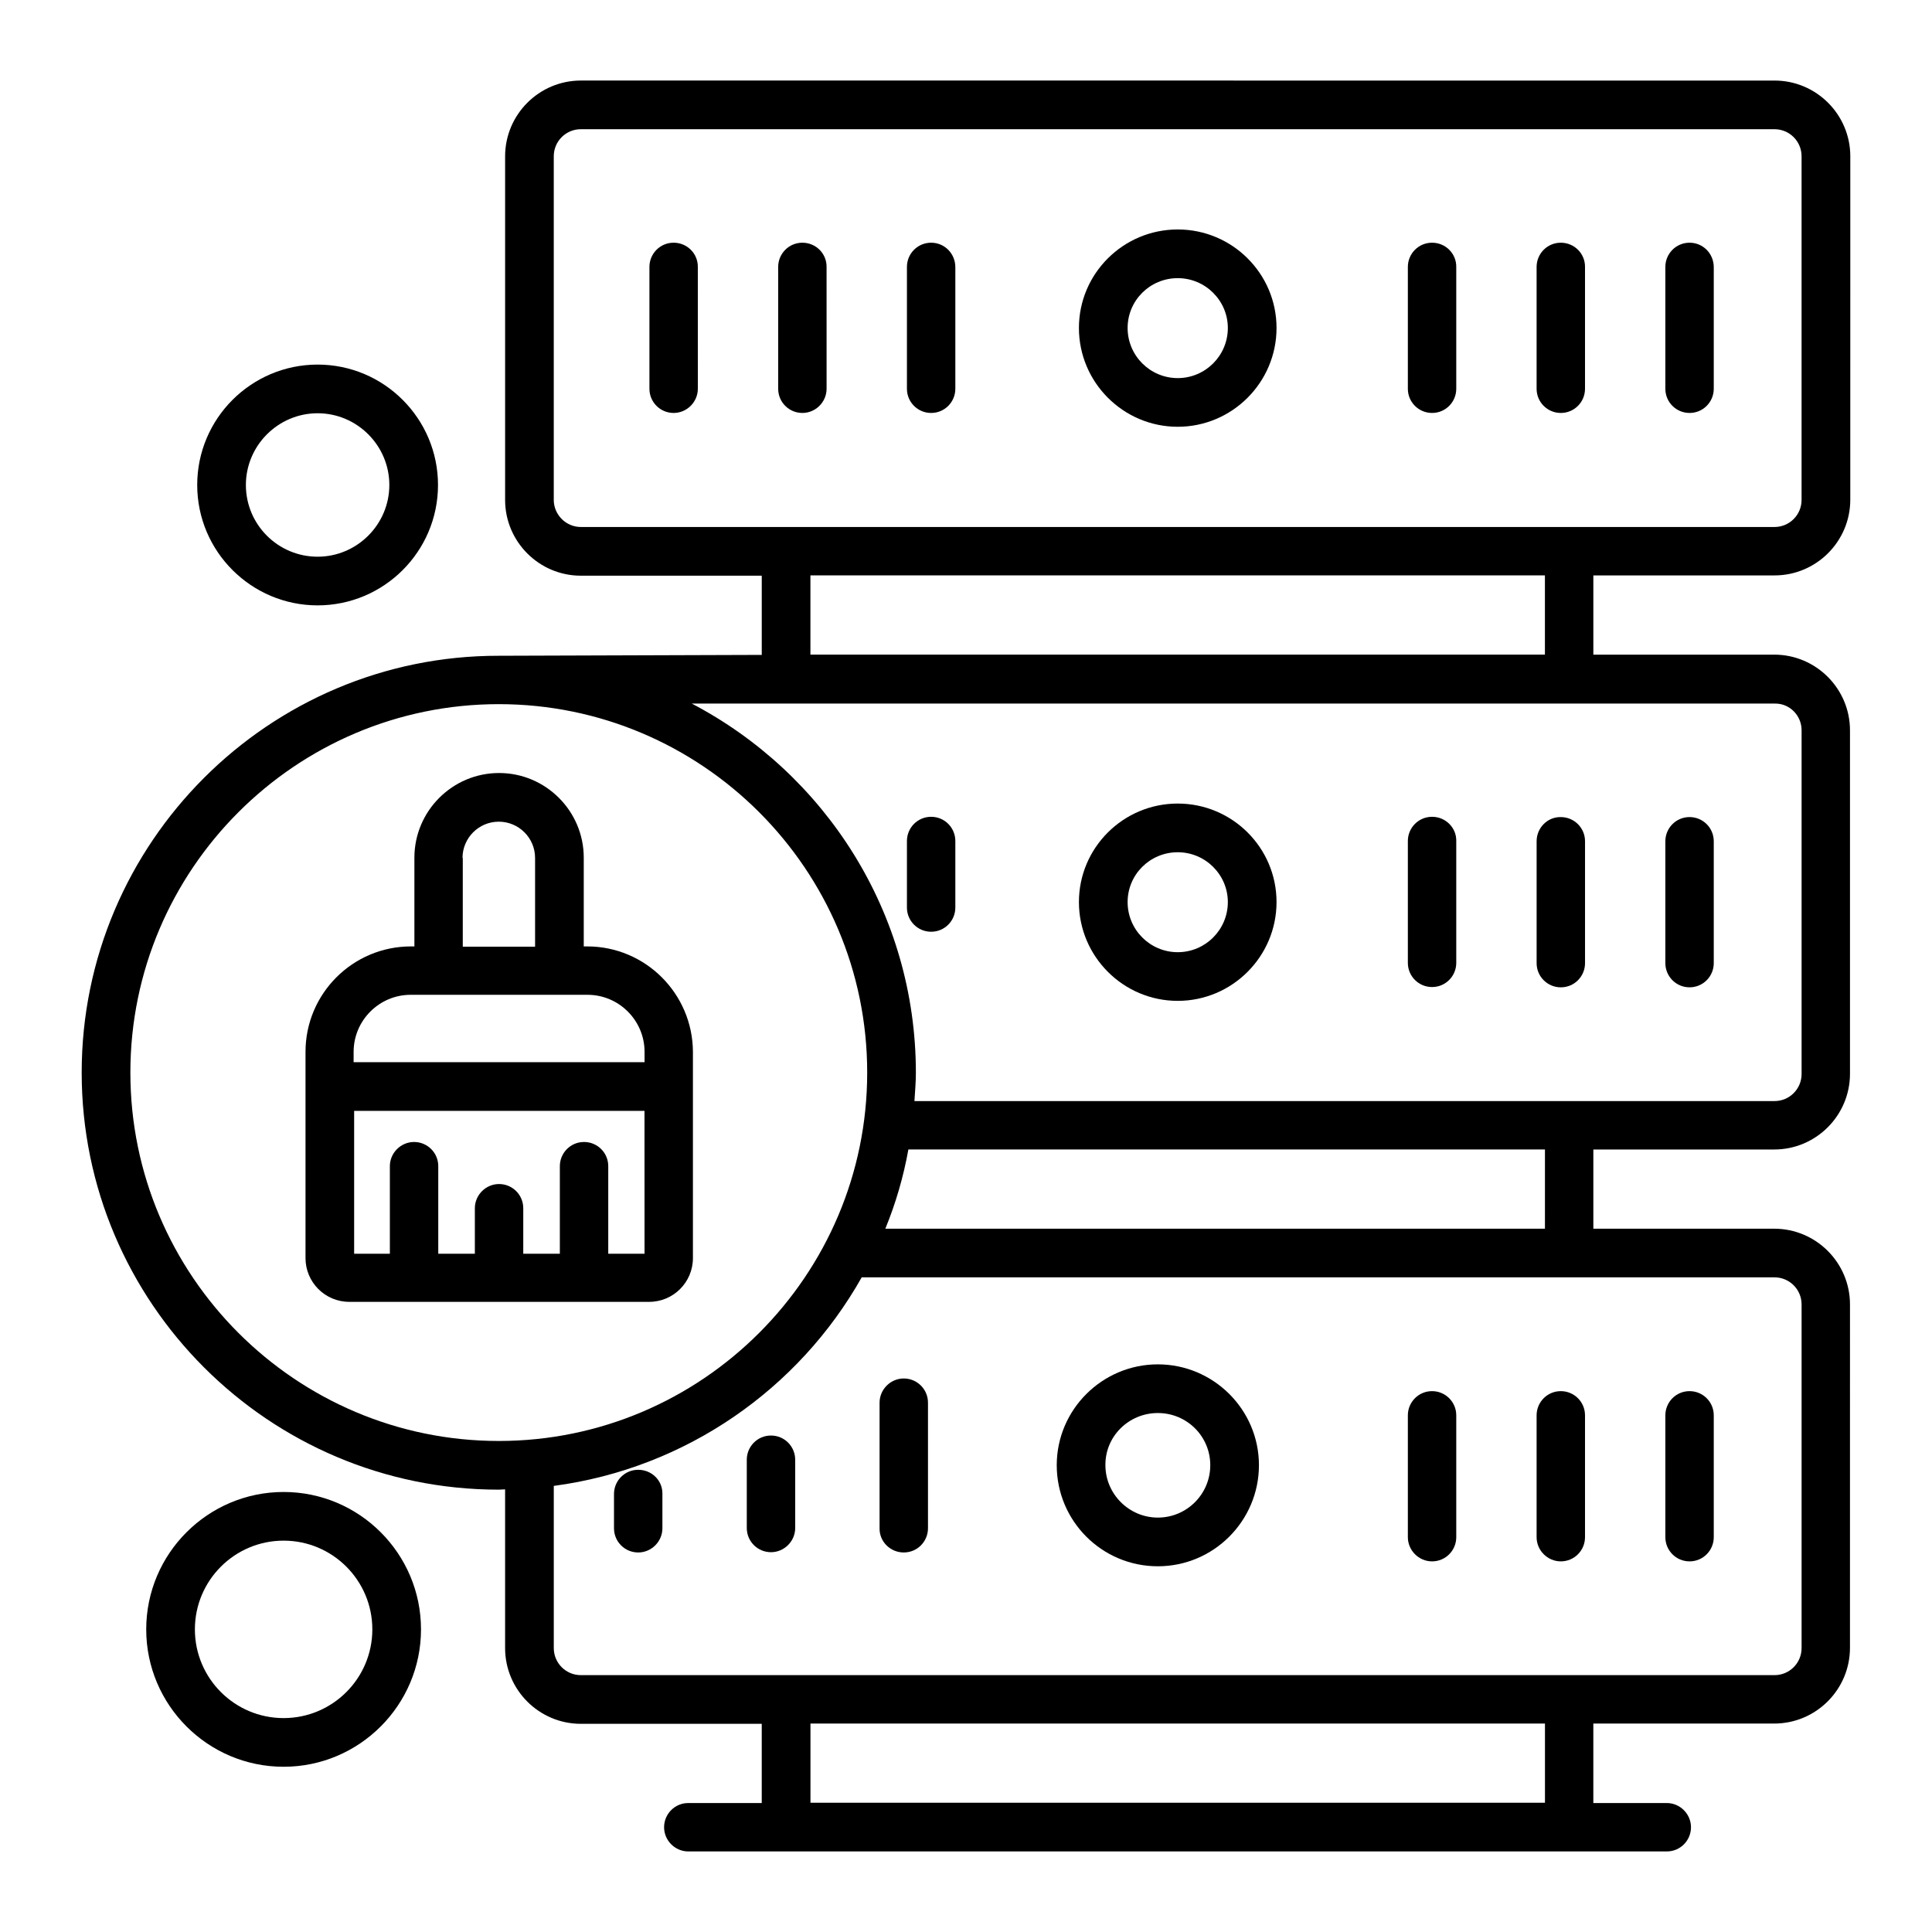
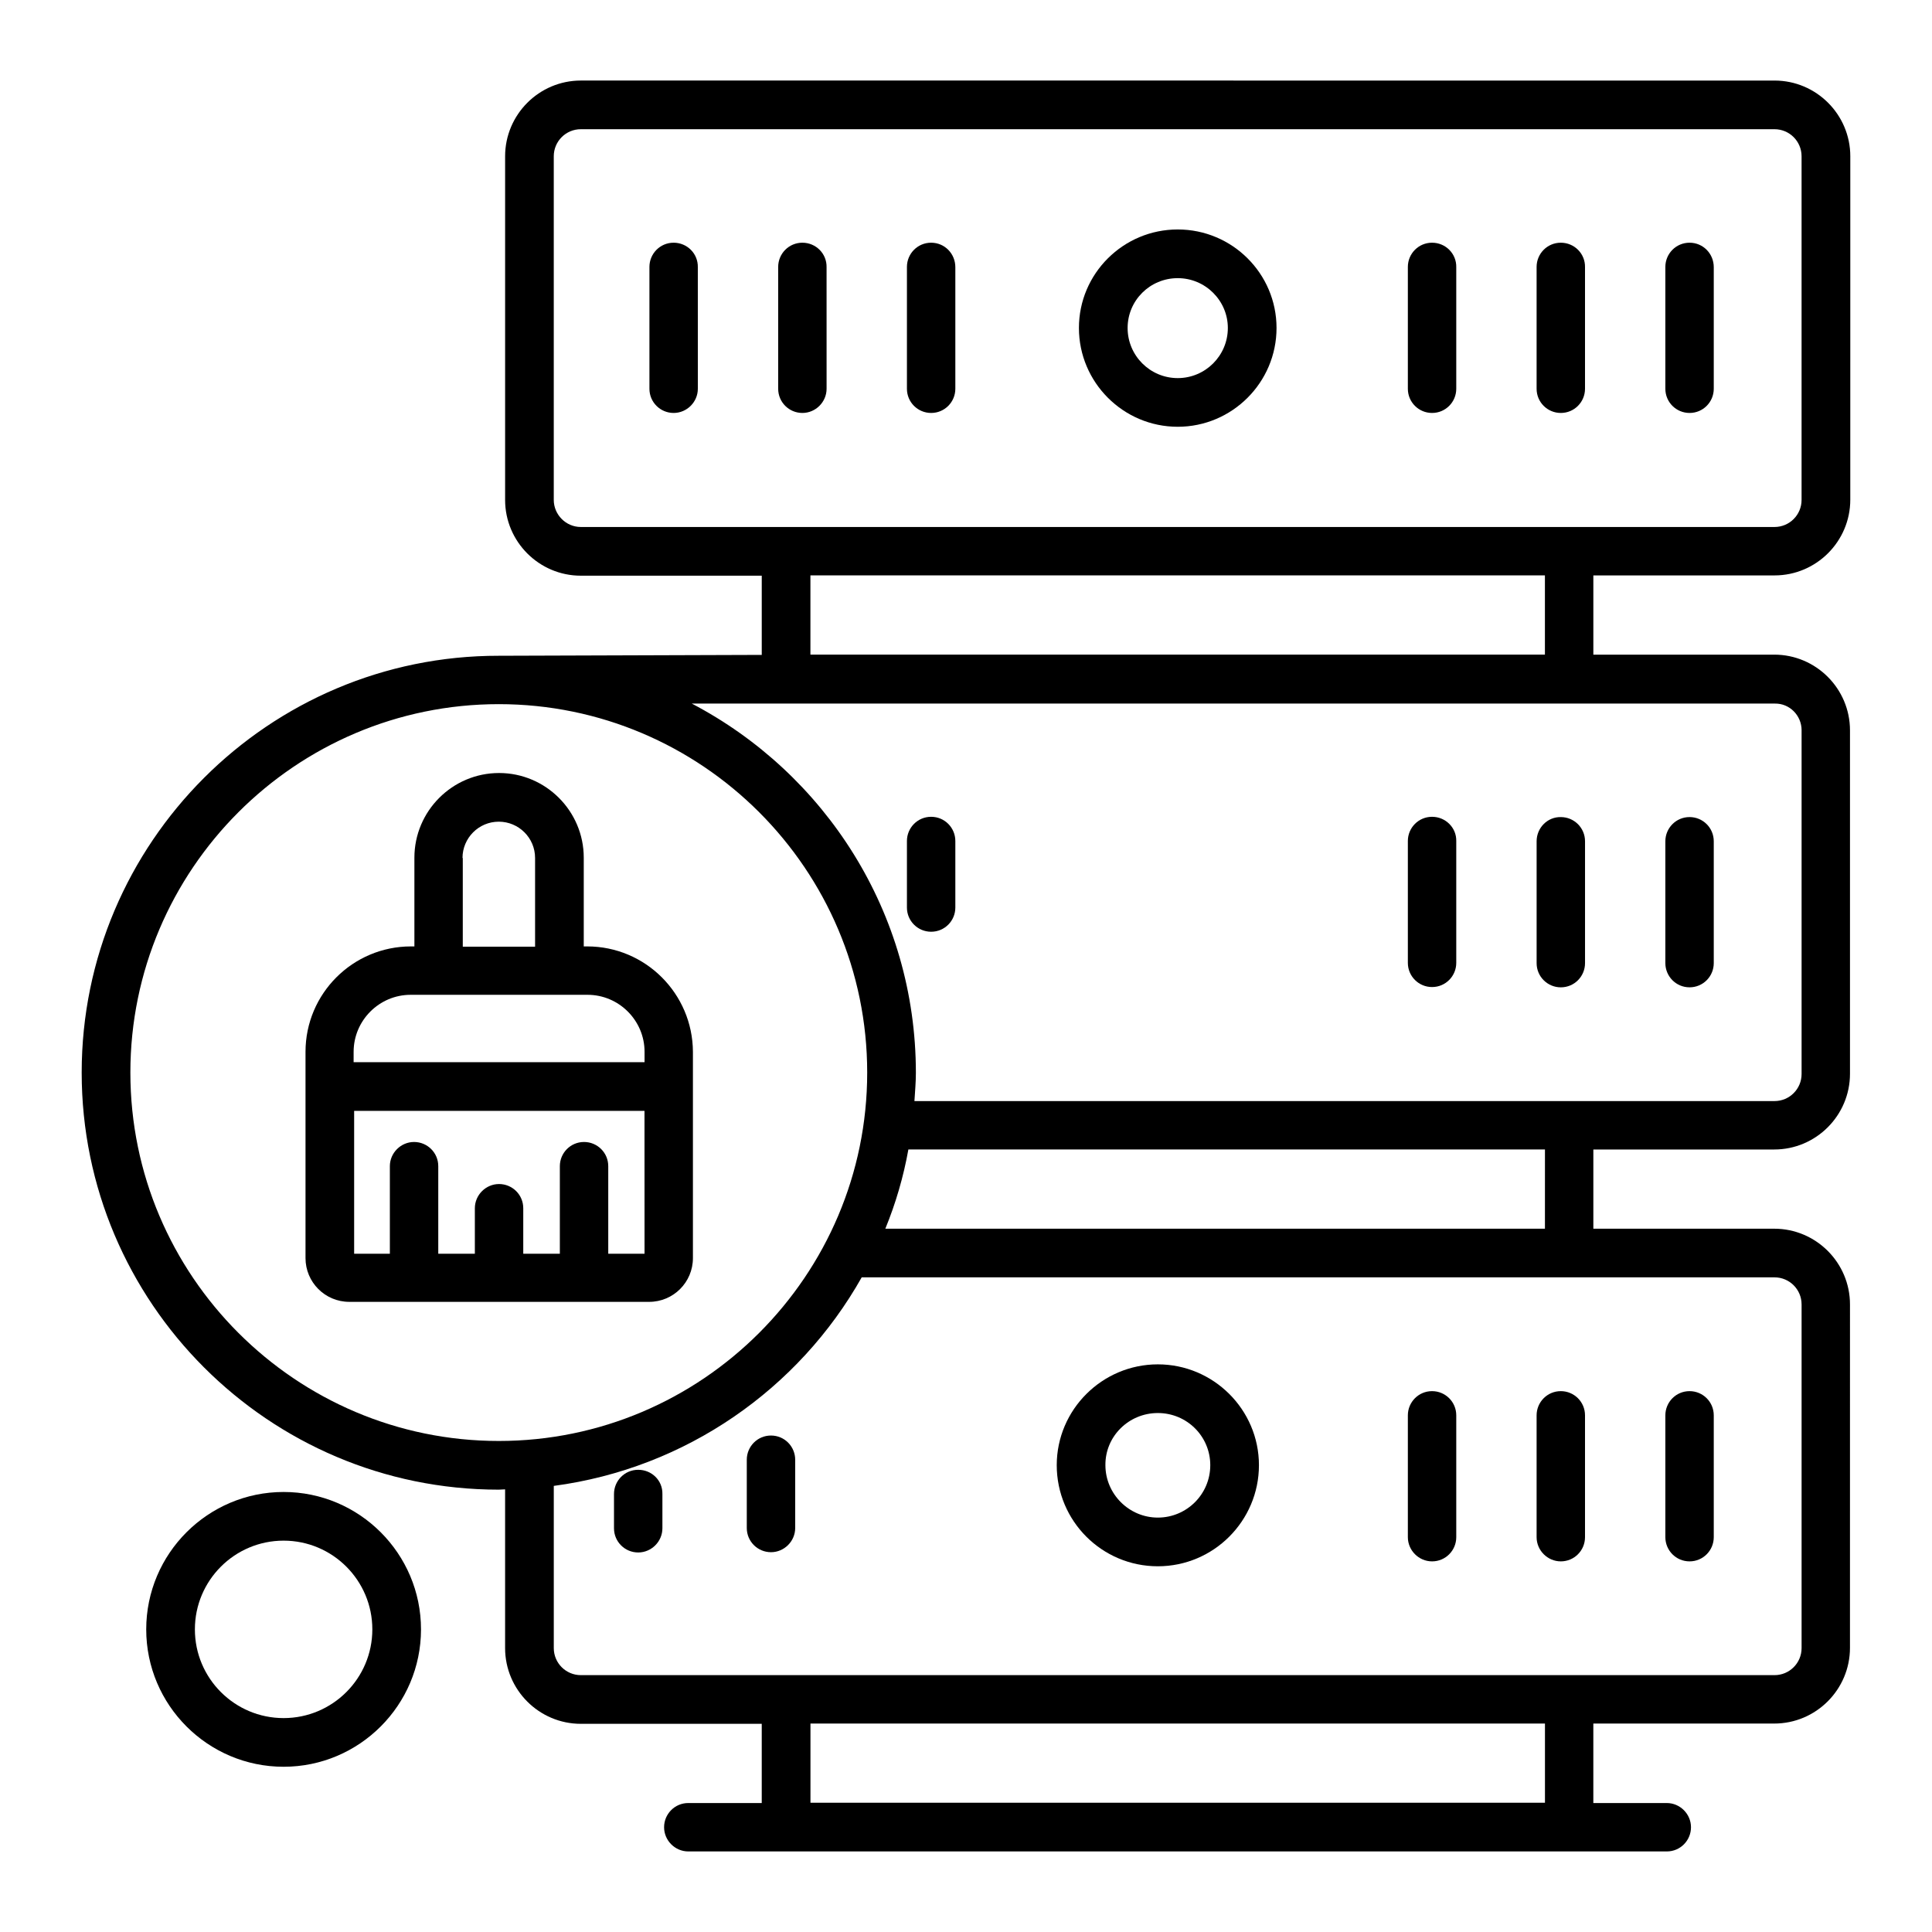
<svg xmlns="http://www.w3.org/2000/svg" fill="#000000" width="800px" height="800px" version="1.1" viewBox="144 144 512 512">
  <g>
    <path d="m450.84 559.08c14.809 0 26.793-12.062 26.793-26.793 0-14.734-12.062-26.719-26.793-26.719-14.734 0-26.793 11.984-26.793 26.719 0 14.805 11.984 26.793 26.793 26.793zm0-40.613c7.711 0 13.895 6.184 13.895 13.816 0 7.711-6.258 13.895-13.895 13.895-7.633 0-13.895-6.258-13.895-13.895-0.074-7.633 6.188-13.816 13.895-13.816z" />
    <path d="m523.51 557.78c3.586 0 6.414-2.902 6.414-6.414v-32.285c0-3.586-2.902-6.414-6.414-6.414-3.586 0-6.414 2.902-6.414 6.414v32.289c0.004 3.512 2.902 6.41 6.414 6.41z" />
    <path d="m557.63 557.78c3.586 0 6.414-2.902 6.414-6.414v-32.285c0-3.586-2.902-6.414-6.414-6.414-3.586 0-6.414 2.902-6.414 6.414v32.289c0.004 3.512 2.902 6.41 6.414 6.41z" />
    <path d="m591.75 557.78c3.586 0 6.414-2.902 6.414-6.414v-32.285c0-3.586-2.902-6.414-6.414-6.414-3.586 0-6.414 2.902-6.414 6.414v32.289c0.004 3.512 2.828 6.41 6.414 6.41z" />
    <path d="m313.13 533.51c-3.586 0-6.414 2.902-6.414 6.414v9.082c0 3.586 2.902 6.414 6.414 6.414 3.512 0 6.414-2.902 6.414-6.414v-9.082c0.074-3.59-2.824-6.414-6.414-6.414z" />
    <path d="m348.32 524.43c-3.586 0-6.414 2.902-6.414 6.414v18.09c0 3.586 2.902 6.414 6.414 6.414 3.512 0 6.414-2.902 6.414-6.414v-18.09c-0.004-3.516-2.828-6.414-6.414-6.414z" />
-     <path d="m383.51 555.42c3.586 0 6.414-2.902 6.414-6.414v-33.281c0-3.586-2.902-6.414-6.414-6.414s-6.414 2.902-6.414 6.414v33.281c-0.074 3.512 2.824 6.414 6.414 6.414z" />
-     <path d="m456.11 356.95c-14.426 0-26.184 11.68-26.184 26.105s11.754 26.184 26.184 26.184c14.426 0 26.184-11.754 26.184-26.184 0-14.426-11.758-26.105-26.184-26.105zm0 39.391c-7.328 0-13.281-5.953-13.281-13.281 0-7.328 5.953-13.207 13.281-13.207s13.281 5.953 13.281 13.207c0 7.324-5.953 13.281-13.281 13.281z" />
    <path d="m523.51 360.46c-3.586 0-6.414 2.902-6.414 6.414v32.289c0 3.586 2.902 6.414 6.414 6.414 3.586 0 6.414-2.902 6.414-6.414v-32.289c0.074-3.512-2.824-6.414-6.414-6.414z" />
    <path d="m551.22 366.95v32.289c0 3.586 2.902 6.414 6.414 6.414 3.586 0 6.414-2.902 6.414-6.414v-32.289c0-3.586-2.902-6.414-6.414-6.414-3.516-0.074-6.414 2.828-6.414 6.414z" />
    <path d="m591.75 405.65c3.586 0 6.414-2.902 6.414-6.414v-32.289c0-3.586-2.902-6.414-6.414-6.414-3.586 0-6.414 2.902-6.414 6.414v32.289c0.004 3.512 2.828 6.414 6.414 6.414z" />
    <path d="m390.76 360.46c-3.586 0-6.414 2.902-6.414 6.414v17.633c0 3.586 2.902 6.414 6.414 6.414 3.586 0 6.414-2.902 6.414-6.414v-17.633c0-3.512-2.824-6.414-6.414-6.414z" />
    <path d="m614.27 296.49c11.07 0 20.074-9.008 20.074-20.074l0.004-90.992c0-11.07-9.008-20.074-20.074-20.074l-316.34-0.004c-11.066 0-20.074 9.008-20.074 20.078v91.066c0 11.07 9.008 20.074 20.074 20.074h47.938v20.992s-67.785 0.23-69.695 0.23c-60.91-0.074-110.53 49.543-110.53 110.46 0 60.914 49.543 110.53 110.53 110.53 0.535 0 1.145-0.078 1.68-0.078v42.059c0 11.07 9.008 20.074 20.074 20.074h47.938v20.992h-19.465c-3.586 0-6.414 2.902-6.414 6.414s2.902 6.414 6.414 6.414h259.31c3.586 0 6.414-2.902 6.414-6.414s-2.902-6.414-6.414-6.414h-19.465v-21.062h47.938c11.07 0 20.074-9.008 20.074-20.074l0.004-90.992c0-11.07-9.008-20.074-20.074-20.074h-47.938v-20.992h47.938c11.07 0 20.074-9.008 20.074-20.074v-90.992c0-11.07-9.008-20.074-20.074-20.074h-47.938v-20.992zm-255.49 325.26v-20.992h194.65v20.992zm-180.23-193.51c0-53.816 43.816-97.633 97.633-97.633s97.633 43.816 97.633 97.633c0 53.816-43.816 97.633-97.633 97.633s-97.633-43.816-97.633-97.633zm442.89 61.449v91.066c0 3.969-3.207 7.176-7.176 7.176h-316.33c-3.969 0-7.176-3.207-7.176-7.176v-42.977c35.039-4.656 64.961-25.727 81.602-55.266h0.152 241.75c3.969 0 7.176 3.207 7.176 7.176zm-68.016-20.074h-174.8c2.75-6.719 4.809-13.742 6.106-20.992h168.7zm68.016-132.06v91.066c0 3.969-3.207 7.176-7.176 7.176h-227.93c0.152-2.519 0.383-4.961 0.383-7.481 0-42.52-24.121-79.387-59.387-97.859h287.02c3.887-0.078 7.094 3.125 7.094 7.098zm-262.67-20.078v-20.992h194.65v20.992zm-68.016-40.992v-91.066c0-3.969 3.207-7.176 7.176-7.176h316.33c3.969 0 7.176 3.207 7.176 7.176v91.066c0 3.969-3.207 7.176-7.176 7.176h-316.33c-3.969 0-7.176-3.281-7.176-7.176z" />
    <path d="m456.11 204.81c-14.426 0-26.184 11.68-26.184 26.105 0 14.426 11.754 26.184 26.184 26.184 14.426 0 26.184-11.754 26.184-26.184 0-14.426-11.758-26.105-26.184-26.105zm0 39.391c-7.328 0-13.281-5.953-13.281-13.281s5.953-13.207 13.281-13.207 13.281 5.953 13.281 13.207c0 7.328-5.953 13.281-13.281 13.281z" />
    <path d="m523.51 208.32c-3.586 0-6.414 2.902-6.414 6.414v32.289c0 3.586 2.902 6.414 6.414 6.414 3.586 0 6.414-2.902 6.414-6.414v-32.215c0.074-3.586-2.824-6.488-6.414-6.488z" />
    <path d="m557.63 208.32c-3.586 0-6.414 2.902-6.414 6.414v32.289c0 3.586 2.902 6.414 6.414 6.414 3.586 0 6.414-2.902 6.414-6.414v-32.215c0.074-3.586-2.824-6.488-6.414-6.488z" />
    <path d="m591.75 208.32c-3.586 0-6.414 2.902-6.414 6.414v32.289c0 3.586 2.902 6.414 6.414 6.414 3.586 0 6.414-2.902 6.414-6.414v-32.215c0-3.586-2.824-6.488-6.414-6.488z" />
    <path d="m322.52 208.32c-3.586 0-6.414 2.902-6.414 6.414v32.289c0 3.586 2.902 6.414 6.414 6.414s6.414-2.902 6.414-6.414l-0.004-32.215c0.078-3.586-2.824-6.488-6.41-6.488z" />
    <path d="m356.64 208.32c-3.586 0-6.414 2.902-6.414 6.414v32.289c0 3.586 2.902 6.414 6.414 6.414s6.414-2.902 6.414-6.414l-0.004-32.215c0.078-3.586-2.824-6.488-6.41-6.488z" />
    <path d="m390.76 208.32c-3.586 0-6.414 2.902-6.414 6.414v32.289c0 3.586 2.902 6.414 6.414 6.414 3.586 0 6.414-2.902 6.414-6.414v-32.215c0-3.586-2.824-6.488-6.414-6.488z" />
-     <path d="m228.17 304.43c17.559 0 31.906-14.273 31.906-31.906 0-17.559-14.273-31.906-31.906-31.906-17.559 0-31.906 14.273-31.906 31.906 0 17.633 14.352 31.906 31.906 31.906zm0-50.914c10.457 0 19.008 8.551 19.008 19.008s-8.551 19.008-19.008 19.008-19.008-8.473-19.008-19.008c0-10.457 8.551-19.008 19.008-19.008z" />
    <path d="m299.62 394.81h-0.918v-23.512c0-12.367-10.078-22.441-22.441-22.441-12.367 0-22.441 10.078-22.441 22.441v23.512h-0.918c-15.418 0-27.938 12.52-27.938 27.938v54.656c0 6.414 5.191 11.602 11.602 11.602h79.465c6.414 0 11.602-5.191 11.602-11.602v-54.656c-0.07-15.418-12.59-27.938-28.012-27.938zm-33.051-23.438c0-5.266 4.273-9.617 9.617-9.617 5.266 0 9.617 4.273 9.617 9.617v23.512h-19.16v-23.512zm-28.855 51.375c0-8.32 6.793-15.113 15.113-15.113h46.875c8.32 0 15.113 6.793 15.113 15.113v2.75h-77.102zm76.945 53.512h-9.465v-23.207c0-3.586-2.902-6.414-6.414-6.414-3.586 0-6.414 2.902-6.414 6.414v23.207h-9.695v-12.062c0-3.586-2.902-6.414-6.414-6.414-3.512 0-6.414 2.902-6.414 6.414v12.062h-9.695v-23.207c0-3.586-2.902-6.414-6.414-6.414s-6.414 2.902-6.414 6.414v23.207h-9.465v-37.863h76.945l0.012 37.863z" />
    <path d="m219.16 539.39c-20.074 0-36.41 16.336-36.41 36.41s16.336 36.41 36.41 36.41c20.074 0 36.41-16.336 36.41-36.41 0.004-20.074-16.332-36.41-36.41-36.41zm0 59.922c-12.977 0-23.512-10.535-23.512-23.512s10.535-23.512 23.512-23.512c12.977 0 23.512 10.535 23.512 23.512s-10.535 23.512-23.512 23.512z" />
  </g>
</svg>